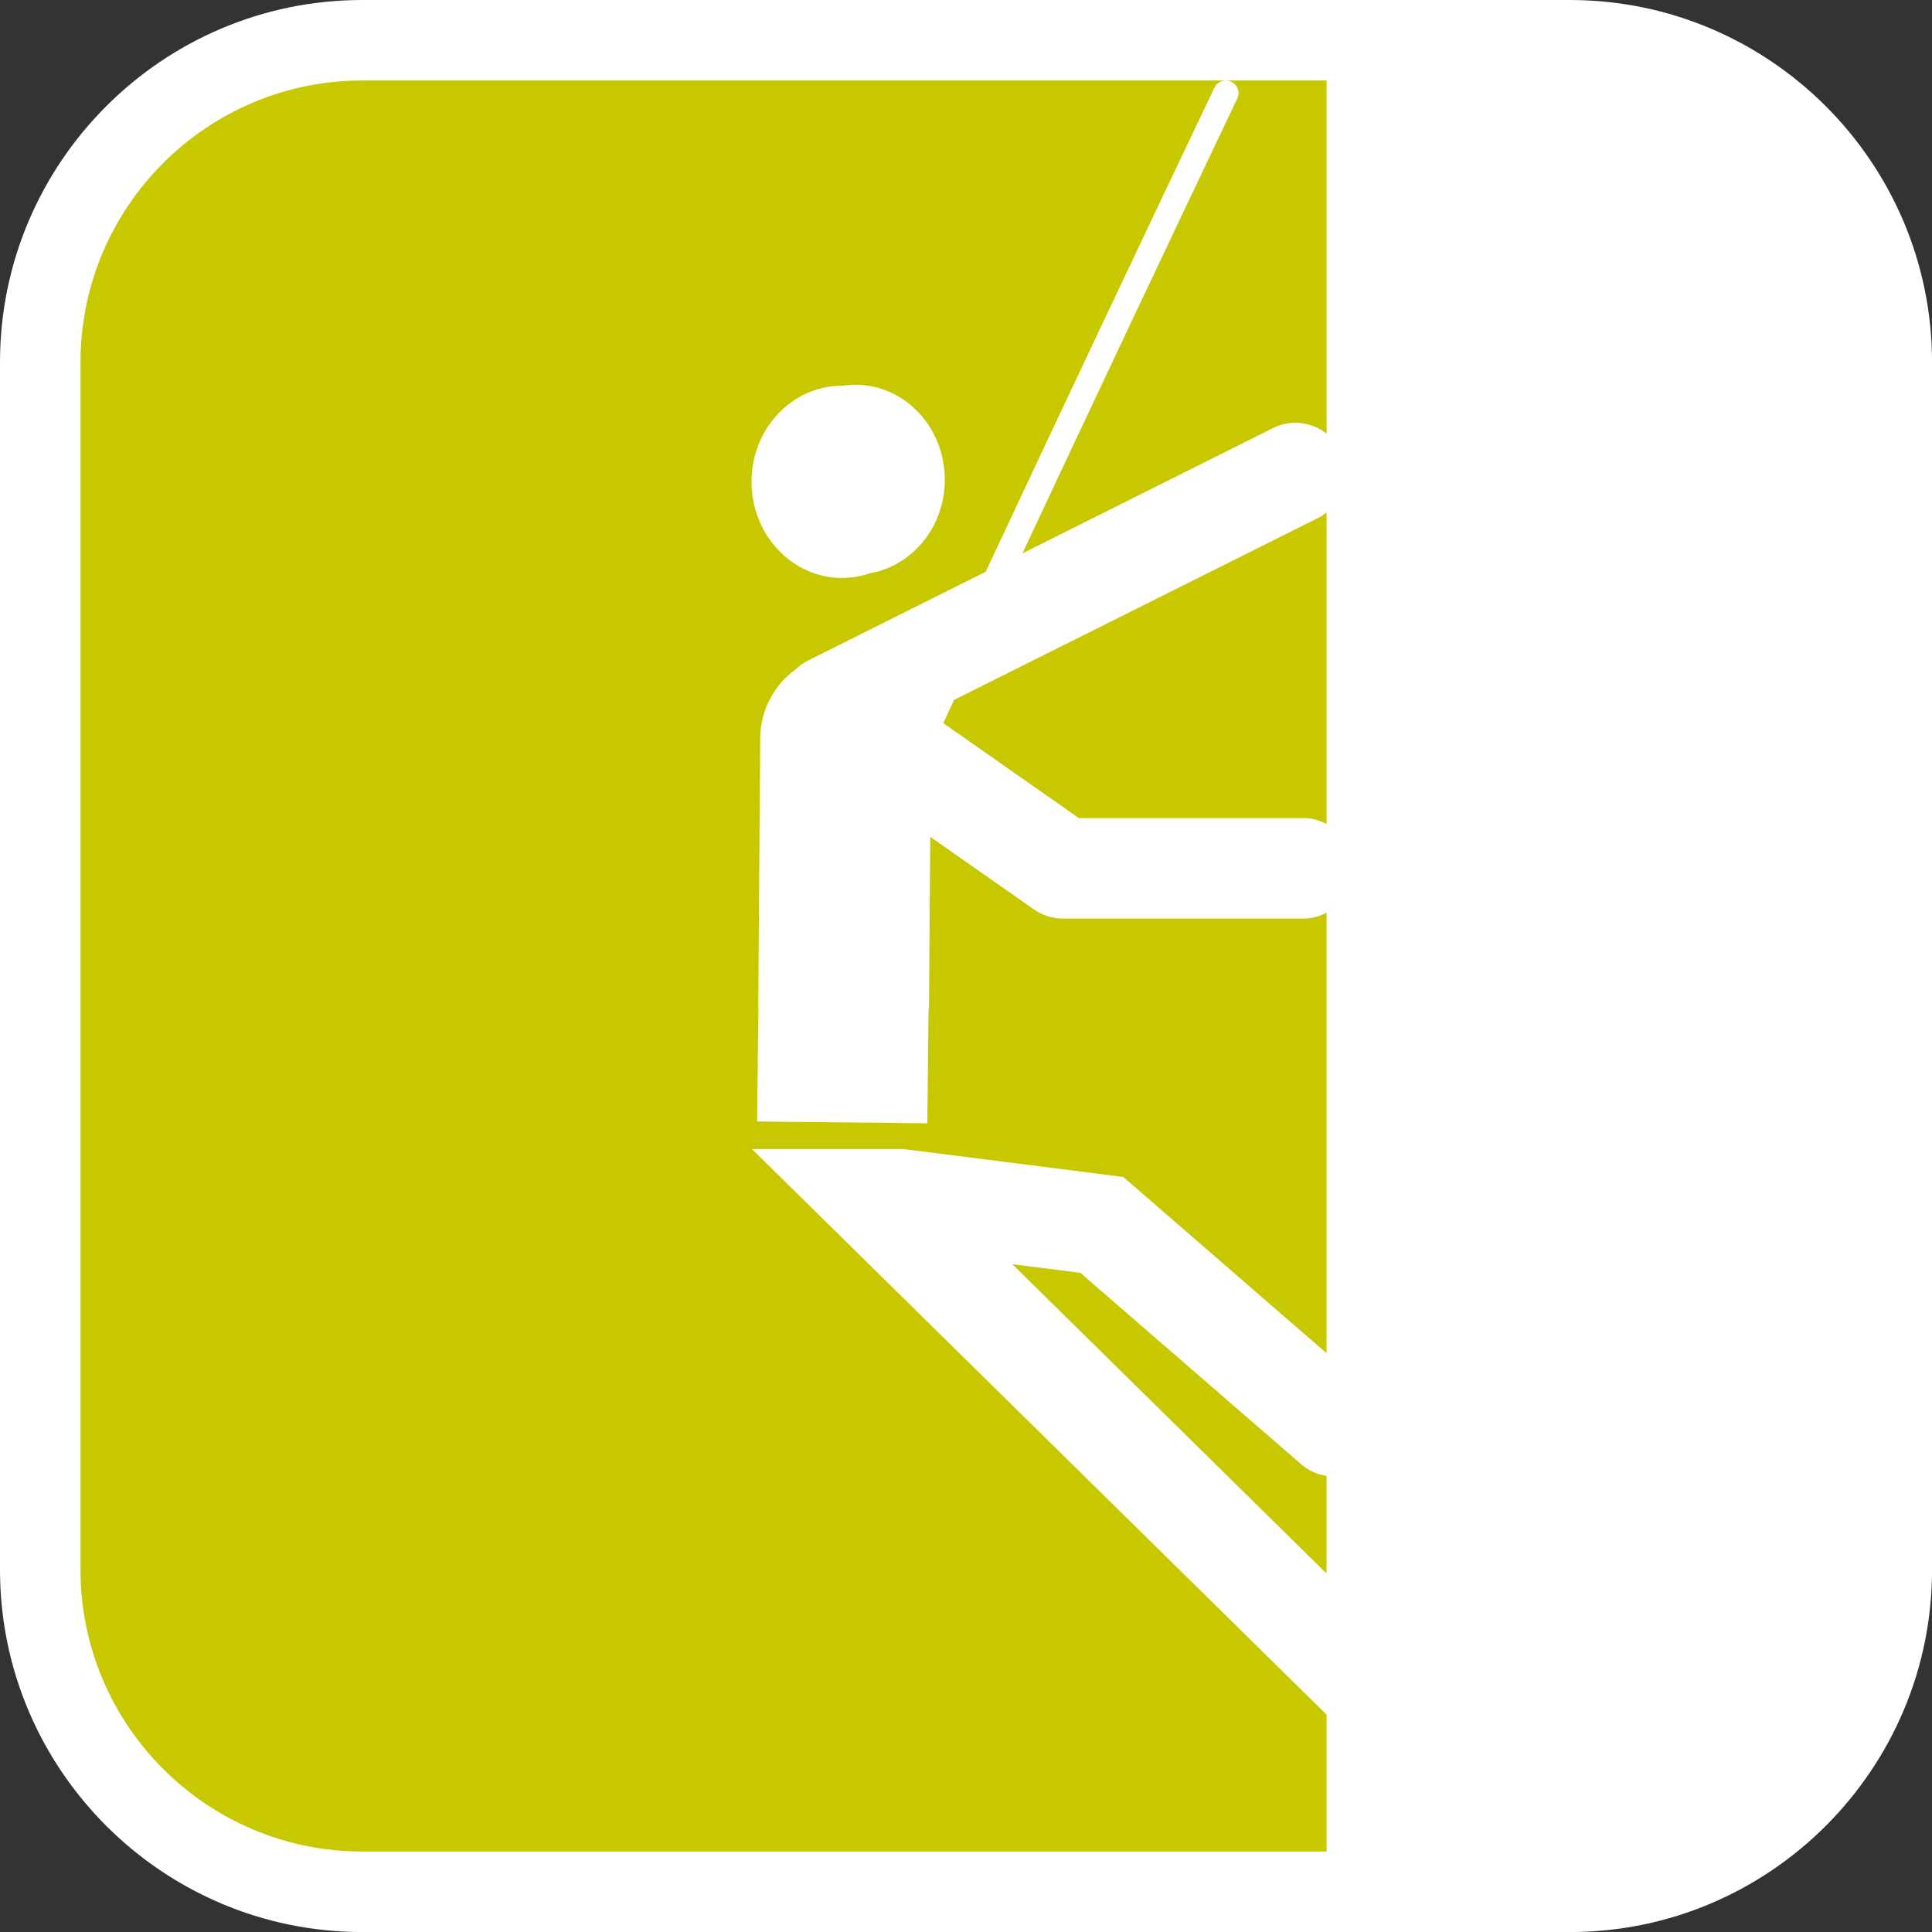
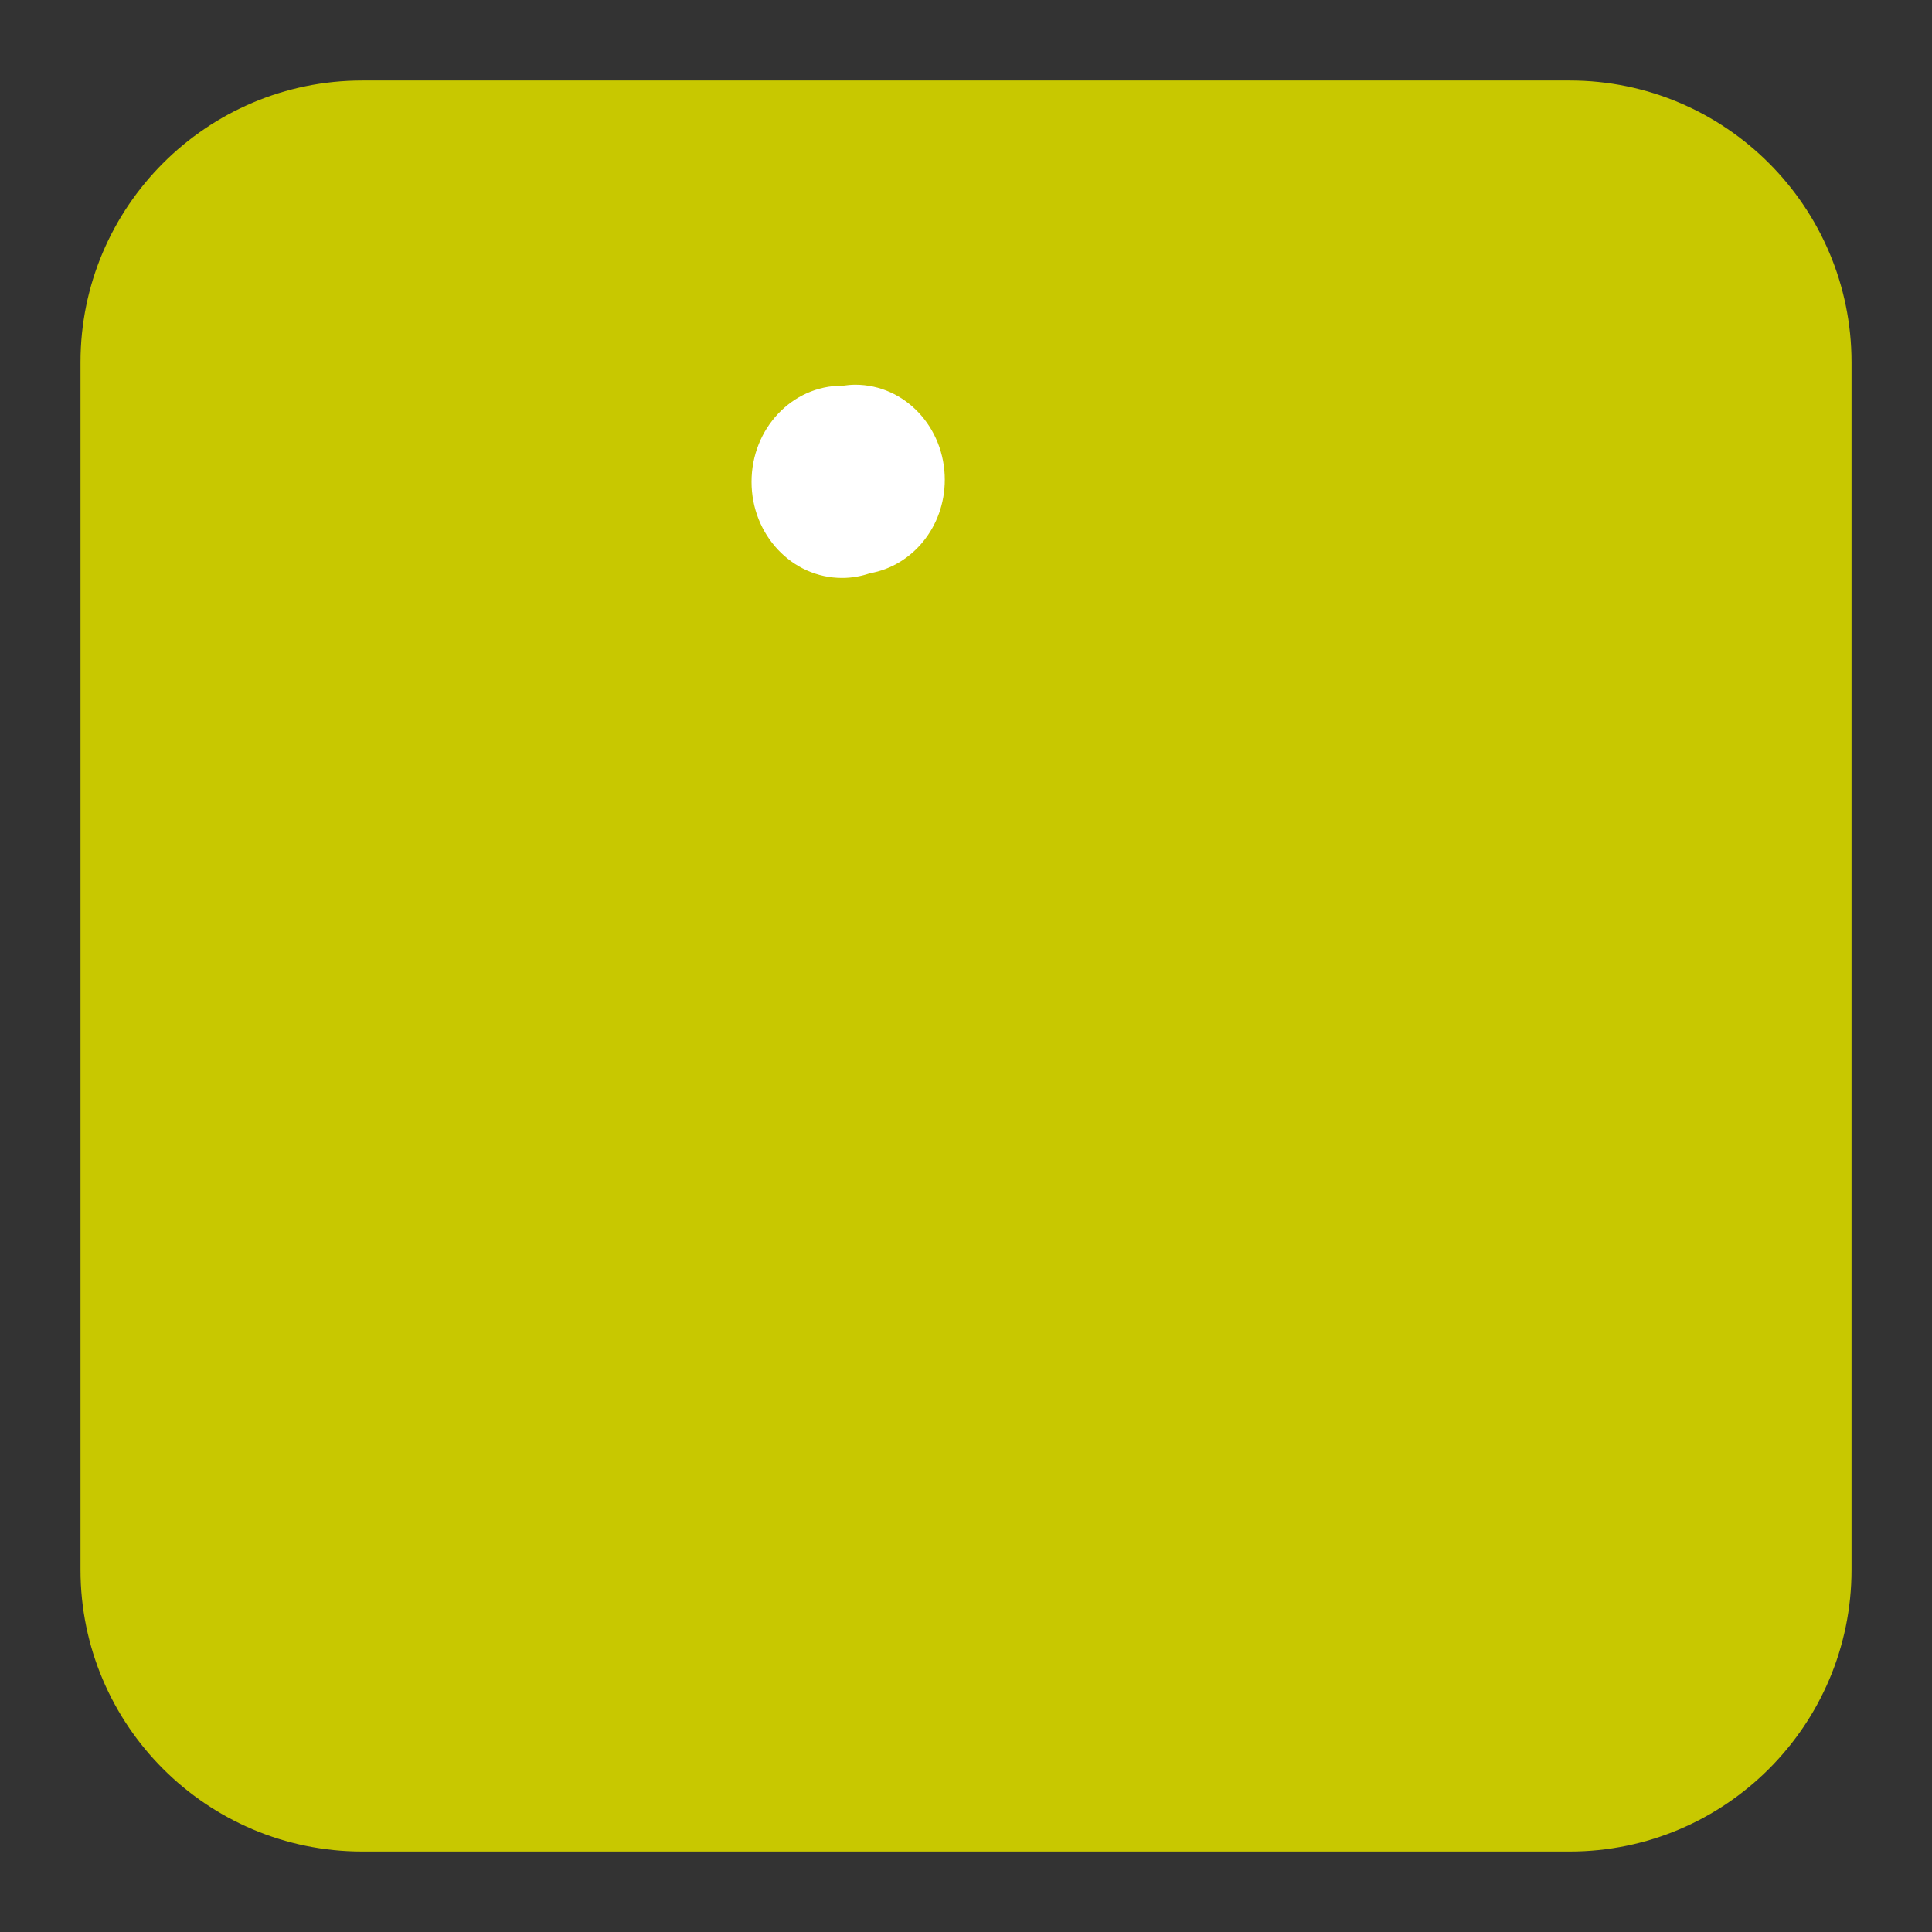
<svg xmlns="http://www.w3.org/2000/svg" version="1.1" id="Calque_1" x="0px" y="0px" width="136.061px" height="136.061px" viewBox="0 0 136.061 136.061" enable-background="new 0 0 136.061 136.061" xml:space="preserve">
  <rect x="0" y="0" width="136.061" height="136.061" fill="#333333" stroke="none" />
  <g>
-     <path fill="#FFFFFF" d="M110.552,0h-85.04C11.445,0,0,11.445,0,25.512v85.04c0,14.066,11.441,25.512,25.512,25.512h85.04   c14.066,0,25.512-11.442,25.512-25.512v-85.04C136.064,11.445,124.618,0,110.552,0z" />
    <path fill="#C8C800" d="M110.552,5.669h-85.04c-10.941,0-19.843,8.898-19.843,19.843v85.04c0,10.94,8.898,19.842,19.843,19.842   h85.04c10.94,0,19.842-8.898,19.842-19.842v-85.04C130.394,14.571,121.492,5.669,110.552,5.669z" />
  </g>
  <g>
    <path fill="#FFFFFF" d="M59.304,40.701c0.688,0,1.344-0.118,1.965-0.332c2.986-0.522,5.268-3.266,5.268-6.581   c0-3.698-2.819-6.693-6.303-6.693c-0.296,0-0.587,0.029-0.872,0.071c-0.02,0-0.036-0.003-0.058-0.003   c-3.521,0-6.377,3.022-6.377,6.771C52.927,37.671,55.782,40.701,59.304,40.701z" />
-     <path fill="#FFFFFF" d="M116.534,5.149c-8.832-1.022-23.109,0-23.109,0v25.39c-1.043-0.82-2.5-1.026-3.768-0.396L72.003,38.97   c4.924-10.514,10.522-22.353,15.131-32.027c0.213-0.441,0.023-0.978-0.422-1.188s-0.979-0.023-1.189,0.423   c-3.959,8.313-10.438,21.964-16.104,34.086L56.903,46.52c-0.313,0.157-0.595,0.362-0.844,0.601   c-1.509,1.082-2.501,2.84-2.518,4.836L53.4,70.848c-0.001,0.016,0.003,0.031,0.009,0.049L53.32,78.98l11.987,0.127l0.084-7.854   c0.004-0.106,0.03-0.203,0.033-0.313l0.089-12.01l7.317,5.123c0.596,0.417,1.305,0.64,2.028,0.64h16.928   c0.597,0,1.146-0.157,1.638-0.418V95.3L79.103,82.887l-15.479-1.966h-0.227H52.956l40.469,39.832v10.709c0,0,3.91,2.539,19.653,0   s18.32-15.212,18.32-15.212V18.33C131.402,18.33,125.366,6.175,116.534,5.149z M91.787,57.612c0,0-13.86,0-15.811,0   c-1.028-0.721-5.398-3.777-9.546-6.683c0.248-0.536,0.5-1.081,0.758-1.637c8.442-4.225,25.635-12.816,25.635-12.816   c0.221-0.106,0.414-0.245,0.602-0.391V58.03C92.935,57.772,92.384,57.612,91.787,57.612z M71.292,89.031   c2.319,0.298,4.127,0.523,4.791,0.607c1.463,1.271,15.565,13.492,15.565,13.492c0.521,0.453,1.142,0.715,1.773,0.813v6.872   C87.316,104.805,77.271,94.917,71.292,89.031z" />
  </g>
</svg>